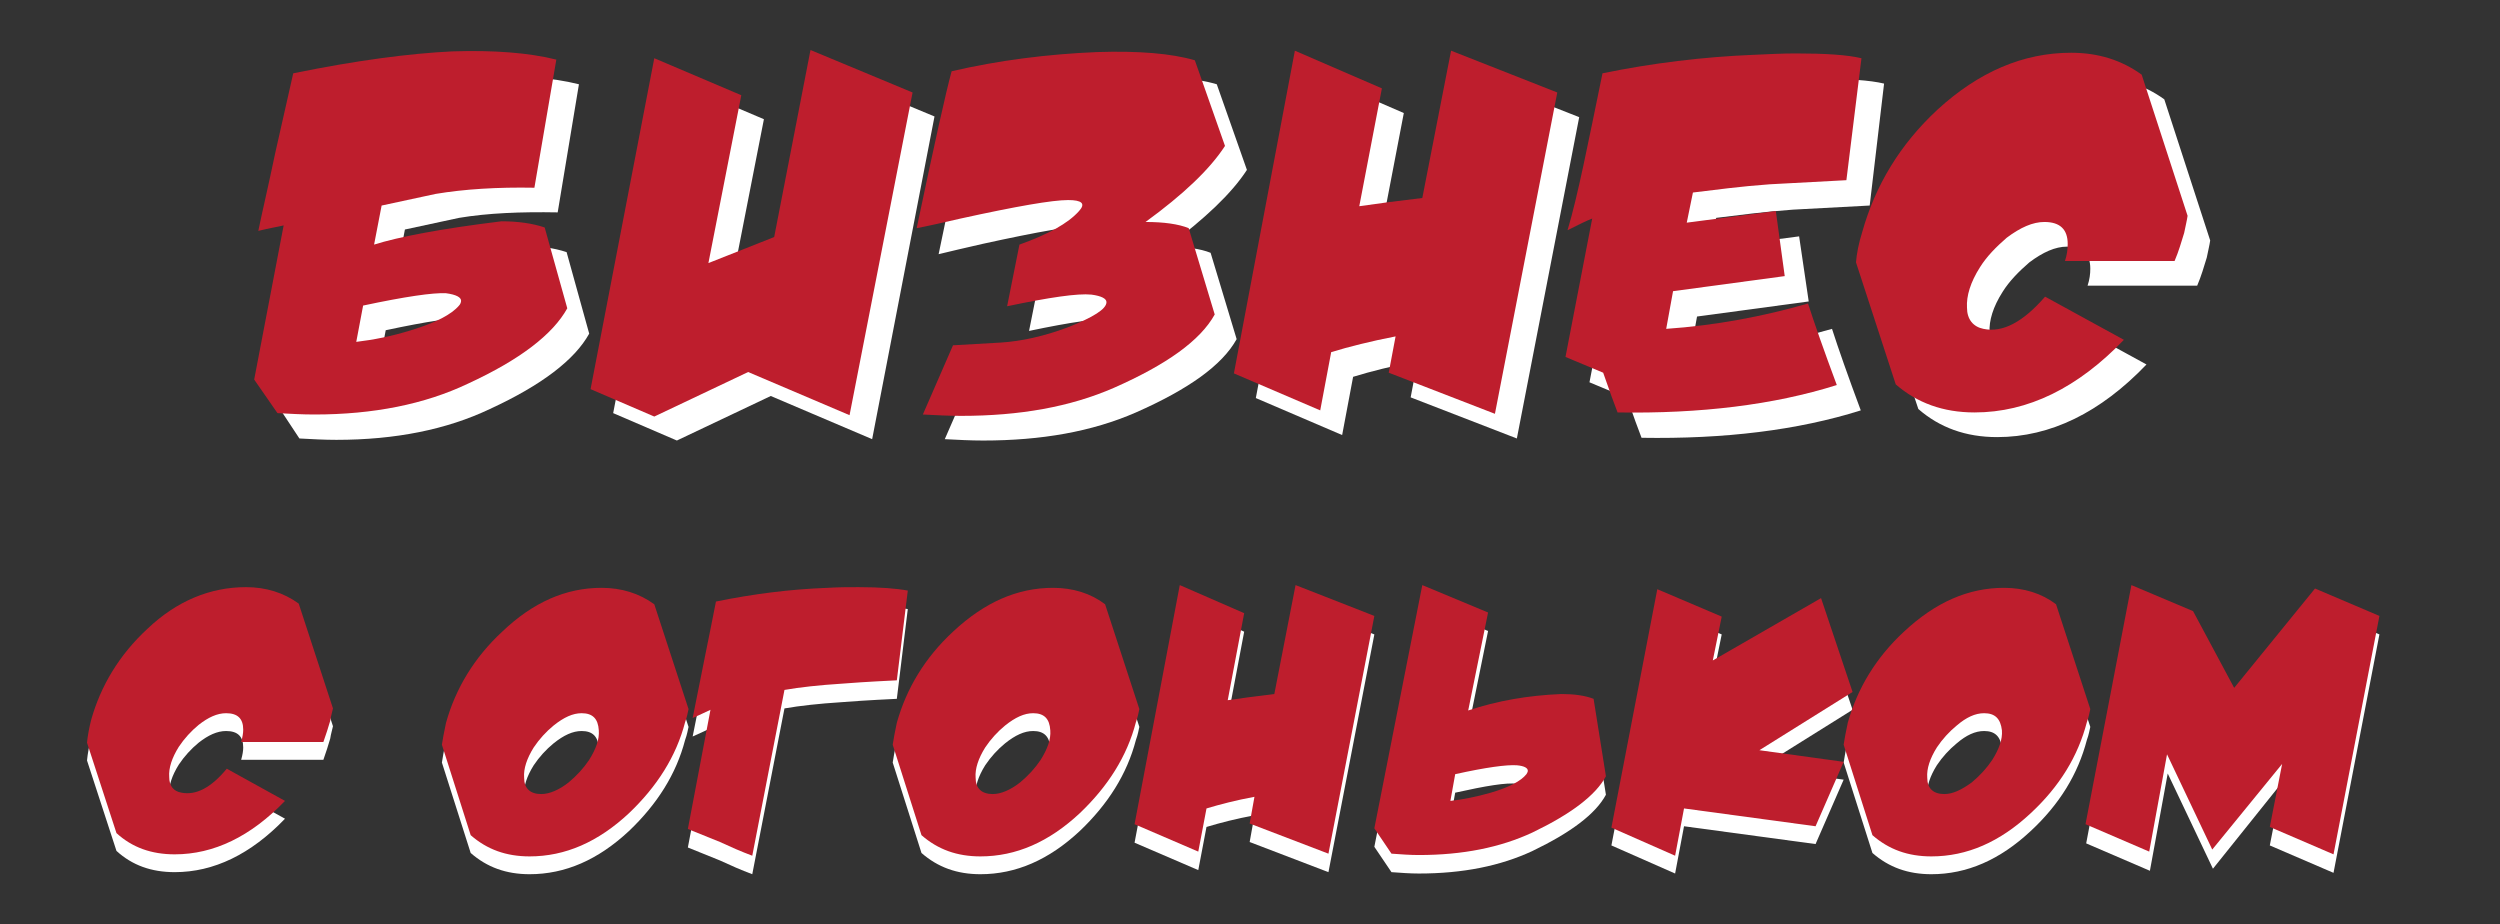
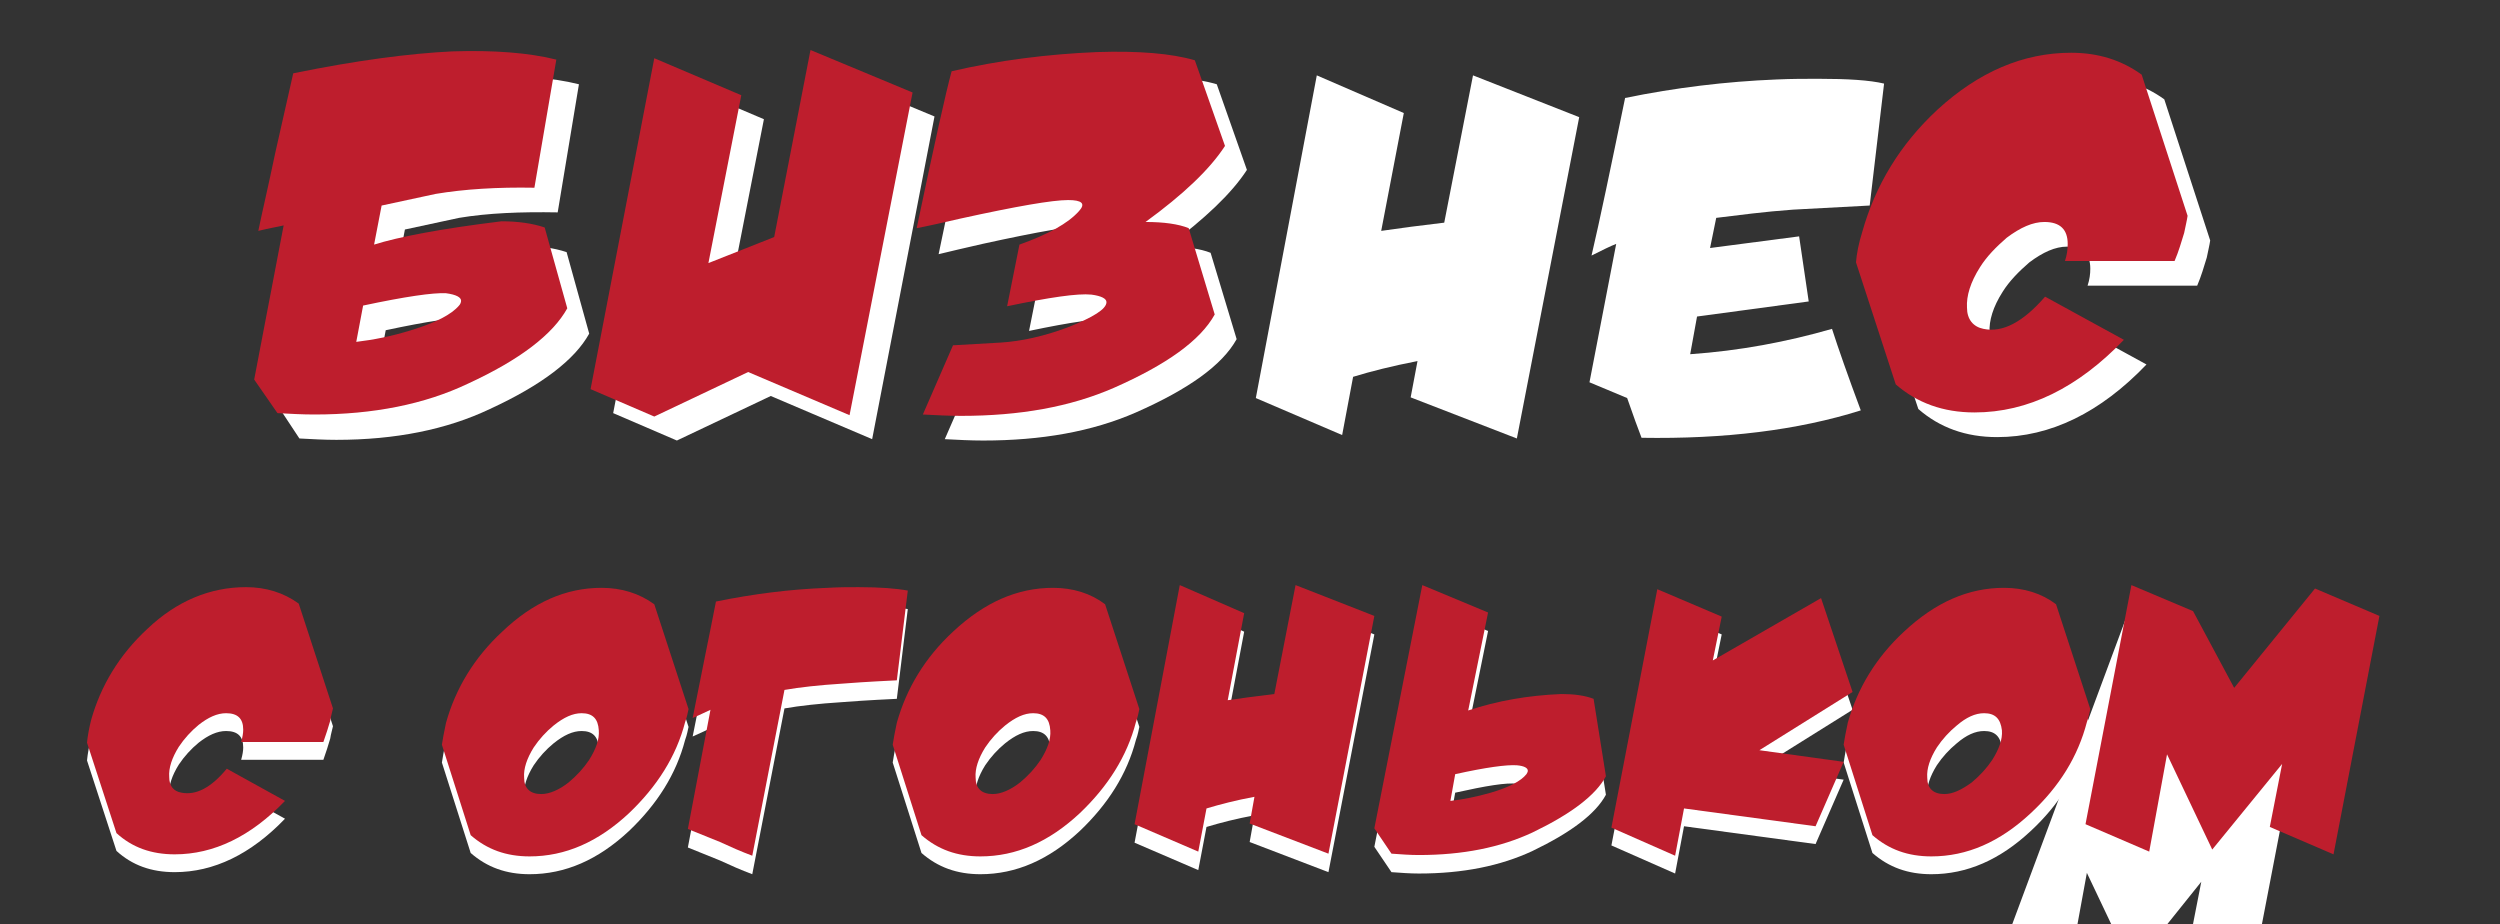
<svg xmlns="http://www.w3.org/2000/svg" version="1.1" id="Layer_1" x="0px" y="0px" viewBox="0 0 364.9 134.9" style="enable-background:new 0 0 364.9 134.9;" xml:space="preserve">
  <rect x="0" y="0" width="364.9" height="134.9" fill="#333333" stroke="none" />
  <style type="text/css"> .st0{fill:#FFFFFF;} .st1{fill:#BE1E2D;} </style>
  <g>
    <path class="st0" d="M35.9,88.3c2.9,0,5.5,0.8,7.7,2.4l5,15.3c-0.1,0.5-0.3,1.1-0.4,1.8c-0.3,1-0.6,2-1,3.1H35.2 c0.2-0.7,0.3-1.3,0.3-1.8c0-1.6-0.8-2.4-2.5-2.4c-1.3,0-2.6,0.6-4,1.7c-1.1,0.9-2.1,2-2.9,3.2c-1,1.6-1.5,3.1-1.4,4.4 c0,1.3,0.6,2.1,1.8,2.3c2.1,0.4,4.3-0.7,6.6-3.5l8.5,4.7c-5,5.2-10.4,7.8-16.1,7.8c-3.4,0-6.2-1-8.5-3.1l-4.3-13.2 c0.1-1,0.3-2.1,0.6-3.3c1.4-5,4.1-9.5,8.2-13.3C25.8,90.4,30.7,88.3,35.9,88.3z" />
    <path class="st0" d="M87.8,88.4c2.9,0,5.5,0.8,7.7,2.4l5,15.3c-0.1,0.4-0.2,1.1-0.5,1.9c-1.3,5-4.1,9.4-8.2,13.3 c-4.5,4.2-9.3,6.3-14.5,6.3c-3.4,0-6.2-1-8.6-3.1l-4.2-13.2c0.1-0.7,0.3-1.8,0.6-3.2c1.4-5,4.1-9.5,8.2-13.3 C77.8,90.5,82.6,88.4,87.8,88.4z M84.9,106.7c-1.3,0-2.6,0.6-4.1,1.8c-1.1,0.9-2.1,2-2.9,3.2c-1,1.6-1.5,3.1-1.4,4.4 c0,1.6,0.9,2.4,2.5,2.4c1.2,0,2.6-0.6,4-1.7c1.2-1,2.2-2.1,3-3.3c1-1.6,1.5-3,1.4-4.3C87.3,107.5,86.5,106.7,84.9,106.7z" />
    <path class="st0" d="M100.4,123.7l3.3-17.4c-0.6,0.3-1.5,0.7-2.6,1.2l1.7-8.5c0.7-3.5,1.3-6.4,1.7-8.5c5.4-1.1,10.8-1.8,16.3-2 c1.6-0.1,3.1-0.1,4.5-0.1c3.2,0,5.6,0.2,7.2,0.5l-1.6,13.1c-4.2,0.2-7,0.4-8.2,0.5c-3.1,0.2-5.9,0.5-8.2,0.9l-4.7,24.2 c-1.6-0.6-3.2-1.3-4.7-2L100.4,123.7z" />
    <path class="st0" d="M153.7,88.4c2.9,0,5.5,0.8,7.6,2.4l5,15.3c-0.1,0.4-0.2,1.1-0.5,1.9c-1.3,5-4.1,9.4-8.2,13.3 c-4.5,4.2-9.3,6.3-14.5,6.3c-3.4,0-6.2-1-8.6-3.1l-4.2-13.2c0.1-0.7,0.3-1.8,0.6-3.2c1.4-5,4.1-9.5,8.2-13.3 C143.7,90.5,148.5,88.4,153.7,88.4z M150.8,106.7c-1.3,0-2.6,0.6-4.1,1.8c-1.1,0.9-2.1,2-2.9,3.2c-1,1.6-1.5,3.1-1.4,4.4 c0,1.6,0.9,2.4,2.5,2.4c1.2,0,2.6-0.6,4-1.7c1.2-1,2.2-2.1,3-3.3c1-1.6,1.5-3,1.4-4.3C153.2,107.5,152.4,106.7,150.8,106.7z" />
    <path class="st0" d="M172.2,88.1l9.4,4.1l-2.4,12.7c2-0.3,4.3-0.6,6.8-0.9l3.1-15.9l11.5,4.5l-6.7,34.7l-11.5-4.4l0.7-3.9 c-2.7,0.5-5,1.1-7,1.7l-1.2,6.3l-9.3-4L172.2,88.1z" />
    <path class="st0" d="M227.9,104c1.8,0,3.4,0.2,4.7,0.7l1.8,11.3c-1.5,2.8-5.1,5.5-10.7,8.2c-4.7,2.2-10.2,3.3-16.6,3.3 c-1.3,0-2.6-0.1-4-0.2l-2.5-3.7l7-35.5l9.6,4l-2.9,14.3C218.5,105,223,104.1,227.9,104z M212.4,115.7l-0.7,3.9 c1.8-0.2,3.8-0.6,5.9-1.2c2.7-0.8,4.4-1.7,5.2-2.7c0.1-0.2,0.2-0.3,0.2-0.5c0-0.4-0.5-0.7-1.6-0.8 C219.9,114.2,216.9,114.7,212.4,115.7z" />
    <path class="st0" d="M269.1,113.8l-4.1,9.4l-19.2-2.6l-1.3,6.9l-9.3-4.1l6.7-34.8l9.4,4l-1.3,6.4l15.8-9.1l4.6,13.7l-13.6,8.5 L269.1,113.8z" />
    <path class="st0" d="M292.5,88.4c2.9,0,5.5,0.8,7.6,2.4l5,15.3c-0.1,0.4-0.2,1.1-0.5,1.9c-1.3,5-4,9.4-8.2,13.3 c-4.5,4.2-9.3,6.3-14.5,6.3c-3.4,0-6.2-1-8.6-3.1l-4.2-13.2c0.1-0.7,0.3-1.8,0.6-3.2c1.4-5,4.1-9.5,8.2-13.3 C282.5,90.5,287.3,88.4,292.5,88.4z M289.6,106.7c-1.3,0-2.6,0.6-4,1.8c-1.1,0.9-2.1,2-2.9,3.2c-1,1.6-1.5,3.1-1.4,4.4 c0,1.6,0.9,2.4,2.5,2.4c1.2,0,2.5-0.6,4-1.7c1.2-1,2.2-2.1,3-3.3c1-1.6,1.5-3,1.4-4.3C292,107.5,291.2,106.7,289.6,106.7z" />
-     <path class="st0" d="M311.1,88.1l9,3.8l6,11.2l11.8-14.5l9.4,4l-6.7,34.8l-9.3-4l1.8-9.2l-10.1,12.6l-6.6-13.9l-2.6,14.2l-9.3-4 L311.1,88.1z" />
+     <path class="st0" d="M311.1,88.1l9,3.8l6,11.2l9.4,4l-6.7,34.8l-9.3-4l1.8-9.2l-10.1,12.6l-6.6-13.9l-2.6,14.2l-9.3-4 L311.1,88.1z" />
  </g>
  <path class="st0" d="M76.4,35.9c2.4,0,4.5,0.3,6.3,0.9L86,48.7c-2.1,3.8-6.9,7.5-14.5,11c-6.3,3-13.8,4.5-22.4,4.5 c-1.8,0-3.5-0.1-5.4-0.2L40.4,59l4.3-22.5c-0.8,0.2-2.1,0.4-3.7,0.8c0.6-2.8,1.5-6.7,2.5-11.5l2.6-11.5c9.3-1.9,17-2.9,23.2-3.2 c6.1-0.2,11.2,0.2,15.2,1.2L81.4,31C76,30.9,71.2,31.1,67,31.8c-3.3,0.7-6,1.3-7.9,1.7L58,39.3C61.3,38.1,67.4,37,76.4,35.9z M56.3,48.2l-1,5.3c2.5-0.3,5.1-0.8,8-1.7c3.6-1.1,5.9-2.3,7-3.6c0.2-0.2,0.3-0.5,0.3-0.7c0-0.5-0.7-0.9-2.2-1.1 C66.4,46.3,62.4,46.9,56.3,48.2z" />
  <path class="st0" d="M121.5,10.8l14.9,6.2l-9.1,47.1l-14.8-6.3l-13.7,6.5l-9.3-4L98.8,12l12.7,5.4l-4.8,24.5l9.6-3.8L121.5,10.8z" />
  <path class="st0" d="M142.1,13.9c6.9-1.6,14-2.5,21.2-2.8c6.1-0.2,10.9,0.2,14.3,1.2l4.4,12.5c-2.2,3.4-6.1,7.1-11.6,11.2 c2.7,0,4.8,0.3,6.3,0.9l3.8,12.6c-2.1,3.8-7,7.3-14.7,10.7c-6.4,2.8-13.8,4.1-22.3,4.1c-1.8,0-3.7-0.1-5.6-0.2l4.4-10.1l7-0.4 c3-0.2,6.2-0.9,9.7-2.2c3.8-1.5,5.7-2.7,5.7-3.7c0-0.5-0.7-0.9-2.2-1.1c-2-0.2-6.1,0.4-12.3,1.7l1.8-9c4.2-1.5,7.1-3.1,8.7-4.8 c1-1.1,0.4-1.6-1.6-1.6c-2.3,0-7.5,0.9-15.7,2.7c-2.6,0.6-4.8,1.1-6.4,1.5C139.6,24.5,141.3,16.8,142.1,13.9z" />
  <path class="st0" d="M192.2,11l12.7,5.5l-3.3,17.2c2.7-0.4,5.8-0.8,9.2-1.2L215,11l15.5,6.1l-9.1,46.9l-15.5-6l1-5.3 c-3.6,0.7-6.8,1.5-9.4,2.3l-1.6,8.5l-12.6-5.4L192.2,11z" />
  <path class="st0" d="M237.2,14.3c7.3-1.5,14.7-2.4,22.1-2.7c2.2-0.1,4.2-0.1,6.1-0.1c4.3,0,7.5,0.2,9.6,0.7L272.9,30 c-5.6,0.3-9.3,0.5-11.2,0.6c-4.2,0.3-7.9,0.8-11.2,1.2l-0.9,4.4l13-1.7L264,44l-16.3,2.2l-1,5.5c7.2-0.5,14.1-1.8,20.7-3.7 c0.9,2.8,2.3,6.8,4.2,11.9c-9.2,2.9-19.9,4.2-32,4c-0.5-1.3-1.2-3.2-2.1-5.8l-5.5-2.3l3.9-20.2c-0.8,0.3-2,0.9-3.6,1.7 C233.5,32.2,235.1,24.5,237.2,14.3z" />
  <path class="st0" d="M305.6,11.3c4,0,7.4,1.1,10.3,3.2l6.7,20.6c-0.1,0.7-0.3,1.5-0.5,2.5c-0.4,1.3-0.8,2.7-1.4,4.1h-16 c0.3-0.9,0.4-1.7,0.4-2.5c0-2.1-1.1-3.2-3.4-3.2c-1.7,0-3.5,0.8-5.5,2.3c-1.5,1.3-2.9,2.7-3.9,4.3c-1.4,2.2-2,4.2-1.9,5.9 c0,1.7,0.9,2.8,2.4,3.1c2.8,0.6,5.8-1,9-4.7l11.5,6.3c-6.7,7-14,10.6-21.8,10.6c-4.6,0-8.4-1.4-11.5-4.1L274.1,42 c0.1-1.3,0.4-2.8,0.9-4.4c1.9-6.8,5.5-12.8,11-17.9C292,14.1,298.5,11.3,305.6,11.3z" />
  <g>
    <path class="st1" d="M35.9,85.7c2.9,0,5.5,0.8,7.7,2.4l5,15.3c-0.1,0.5-0.3,1.1-0.4,1.8c-0.3,1-0.6,2-1,3.1H35.2 c0.2-0.7,0.3-1.3,0.3-1.8c0-1.6-0.8-2.4-2.5-2.4c-1.3,0-2.6,0.6-4,1.7c-1.1,0.9-2.1,2-2.9,3.2c-1,1.6-1.5,3.1-1.4,4.4 c0,1.3,0.6,2.1,1.8,2.3c2.1,0.4,4.3-0.7,6.6-3.5l8.5,4.7c-5,5.2-10.4,7.8-16.1,7.8c-3.4,0-6.2-1-8.5-3.1l-4.3-13.2 c0.1-1,0.3-2.1,0.6-3.3c1.4-5,4.1-9.5,8.2-13.3C25.8,87.7,30.7,85.7,35.9,85.7z" />
    <path class="st1" d="M87.8,85.8c2.9,0,5.5,0.8,7.7,2.4l5,15.3c-0.1,0.4-0.2,1.1-0.5,1.9c-1.3,5-4.1,9.4-8.2,13.3 c-4.5,4.2-9.3,6.3-14.5,6.3c-3.4,0-6.2-1-8.6-3.1l-4.2-13.2c0.1-0.7,0.3-1.8,0.6-3.2c1.4-5,4.1-9.5,8.2-13.3 C77.8,87.9,82.6,85.8,87.8,85.8z M84.9,104.1c-1.3,0-2.6,0.6-4.1,1.8c-1.1,0.9-2.1,2-2.9,3.2c-1,1.6-1.5,3.1-1.4,4.4 c0,1.6,0.9,2.4,2.5,2.4c1.2,0,2.6-0.6,4-1.7c1.2-1,2.2-2.1,3-3.3c1-1.6,1.5-3,1.4-4.3C87.3,104.9,86.5,104.1,84.9,104.1z" />
    <path class="st1" d="M100.4,121l3.3-17.4c-0.6,0.3-1.5,0.7-2.6,1.2l1.7-8.5c0.7-3.5,1.3-6.4,1.7-8.5c5.4-1.1,10.8-1.8,16.3-2 c1.6-0.1,3.1-0.1,4.5-0.1c3.2,0,5.6,0.2,7.2,0.5l-1.6,13.1c-4.2,0.2-7,0.4-8.2,0.5c-3.1,0.2-5.9,0.5-8.2,0.9l-4.7,24.2 c-1.6-0.6-3.2-1.3-4.7-2L100.4,121z" />
    <path class="st1" d="M153.7,85.8c2.9,0,5.5,0.8,7.6,2.4l5,15.3c-0.1,0.4-0.2,1.1-0.5,1.9c-1.3,5-4.1,9.4-8.2,13.3 c-4.5,4.2-9.3,6.3-14.5,6.3c-3.4,0-6.2-1-8.6-3.1l-4.2-13.2c0.1-0.7,0.3-1.8,0.6-3.2c1.4-5,4.1-9.5,8.2-13.3 C143.7,87.9,148.5,85.8,153.7,85.8z M150.8,104.1c-1.3,0-2.6,0.6-4.1,1.8c-1.1,0.9-2.1,2-2.9,3.2c-1,1.6-1.5,3.1-1.4,4.4 c0,1.6,0.9,2.4,2.5,2.4c1.2,0,2.6-0.6,4-1.7c1.2-1,2.2-2.1,3-3.3c1-1.6,1.5-3,1.4-4.3C153.2,104.9,152.4,104.1,150.8,104.1z" />
    <path class="st1" d="M172.2,85.4l9.4,4.1l-2.4,12.7c2-0.3,4.3-0.6,6.8-0.9l3.1-15.9l11.5,4.5l-6.7,34.7l-11.5-4.4l0.7-3.9 c-2.7,0.5-5,1.1-7,1.7l-1.2,6.3l-9.3-4L172.2,85.4z" />
    <path class="st1" d="M227.9,101.3c1.8,0,3.4,0.2,4.7,0.7l1.8,11.3c-1.5,2.8-5.1,5.5-10.7,8.2c-4.7,2.2-10.2,3.3-16.6,3.3 c-1.3,0-2.6-0.1-4-0.2l-2.5-3.7l7-35.5l9.6,4l-2.9,14.3C218.5,102.3,223,101.5,227.9,101.3z M212.4,113l-0.7,3.9 c1.8-0.2,3.8-0.6,5.9-1.2c2.7-0.8,4.4-1.7,5.2-2.7c0.1-0.2,0.2-0.3,0.2-0.5c0-0.4-0.5-0.7-1.6-0.8C219.9,111.6,216.9,112,212.4,113 z" />
    <path class="st1" d="M269.1,111.2l-4.1,9.4l-19.2-2.6l-1.3,6.9l-9.3-4.1l6.7-34.8l9.4,4l-1.3,6.4l15.8-9.1l4.6,13.7l-13.6,8.5 L269.1,111.2z" />
    <path class="st1" d="M292.5,85.8c2.9,0,5.5,0.8,7.6,2.4l5,15.3c-0.1,0.4-0.2,1.1-0.5,1.9c-1.3,5-4,9.4-8.2,13.3 c-4.5,4.2-9.3,6.3-14.5,6.3c-3.4,0-6.2-1-8.6-3.1l-4.2-13.2c0.1-0.7,0.3-1.8,0.6-3.2c1.4-5,4.1-9.5,8.2-13.3 C282.5,87.9,287.3,85.8,292.5,85.8z M289.6,104.1c-1.3,0-2.6,0.6-4,1.8c-1.1,0.9-2.1,2-2.9,3.2c-1,1.6-1.5,3.1-1.4,4.4 c0,1.6,0.9,2.4,2.5,2.4c1.2,0,2.5-0.6,4-1.7c1.2-1,2.2-2.1,3-3.3c1-1.6,1.5-3,1.4-4.3C292,104.9,291.2,104.1,289.6,104.1z" />
    <path class="st1" d="M311.1,85.4l9,3.8l6,11.2l11.8-14.5l9.4,4l-6.7,34.8l-9.3-4l1.8-9.2L322.9,124l-6.6-13.9l-2.6,14.2l-9.3-4 L311.1,85.4z" />
    <path class="st1" d="M73.2,32.3c2.4,0,4.5,0.3,6.3,0.9l3.3,11.8c-2.1,3.8-6.9,7.5-14.5,11c-6.3,3-13.8,4.5-22.4,4.5 c-1.8,0-3.5-0.1-5.4-0.2l-3.4-4.9l4.3-22.5c-0.8,0.2-2.1,0.4-3.7,0.8c0.6-2.9,1.5-6.7,2.5-11.5l2.6-11.5c9.3-1.9,17-2.9,23.2-3.2 c6.1-0.2,11.2,0.2,15.2,1.2l-3.2,18.7c-5.4-0.1-10.2,0.2-14.4,0.9c-3.3,0.7-6,1.3-7.9,1.7l-1.1,5.7C58.1,34.6,64.2,33.4,73.2,32.3z M53,44.6l-1,5.3c2.5-0.3,5.1-0.8,8-1.7c3.6-1.1,5.9-2.3,7-3.6c0.2-0.2,0.3-0.5,0.3-0.7c0-0.5-0.7-0.9-2.2-1.1 C63.2,42.7,59.1,43.3,53,44.6z" />
    <path class="st1" d="M118.3,7.3l14.9,6.2L124,60.6l-14.8-6.3l-13.7,6.5l-9.3-4l9.3-48.3l12.7,5.4l-4.8,24.5l9.6-3.8L118.3,7.3z" />
    <path class="st1" d="M138.9,10.4c6.9-1.6,14-2.5,21.2-2.8c6.1-0.2,10.9,0.2,14.3,1.2l4.4,12.5c-2.2,3.4-6.1,7.1-11.6,11.1 c2.7,0,4.8,0.3,6.3,0.9l3.8,12.6c-2.1,3.8-7,7.3-14.7,10.7c-6.4,2.8-13.8,4.1-22.3,4.1c-1.8,0-3.7-0.1-5.6-0.2l4.4-10.1l7-0.4 c3-0.2,6.2-0.9,9.7-2.2c3.8-1.5,5.7-2.7,5.7-3.7c0-0.5-0.7-0.9-2.2-1.1c-2-0.2-6.1,0.4-12.3,1.7l1.8-9c4.2-1.5,7.1-3.1,8.7-4.9 c1-1.1,0.4-1.6-1.6-1.6c-2.3,0-7.5,0.9-15.7,2.7c-2.6,0.6-4.8,1.1-6.4,1.4C136.4,20.9,138.1,13.3,138.9,10.4z" />
-     <path class="st1" d="M189,7.4l12.7,5.5l-3.3,17.2c2.7-0.4,5.8-0.8,9.2-1.2l4.2-21.5l15.5,6.1l-9.1,46.9l-15.5-6l1-5.3 c-3.6,0.7-6.8,1.5-9.4,2.3l-1.6,8.5l-12.6-5.4L189,7.4z" />
-     <path class="st1" d="M233.9,10.7c7.3-1.5,14.7-2.4,22.1-2.7c2.2-0.1,4.2-0.2,6.1-0.2c4.3,0,7.5,0.2,9.6,0.7l-2.2,17.8 c-5.6,0.3-9.3,0.5-11.2,0.6c-4.2,0.3-7.9,0.8-11.2,1.2l-0.9,4.4l13-1.7l1.3,9.5l-16.3,2.2l-1,5.5c7.2-0.5,14.1-1.8,20.7-3.7 c0.9,2.8,2.3,6.8,4.2,11.9c-9.2,2.9-19.9,4.2-32,4c-0.5-1.3-1.2-3.2-2.1-5.8l-5.5-2.3l3.9-20.2c-0.8,0.3-2,0.9-3.6,1.7 C230.3,28.6,231.8,20.9,233.9,10.7z" />
    <path class="st1" d="M302.3,7.7c4,0,7.4,1.1,10.3,3.2l6.7,20.6c-0.1,0.7-0.3,1.5-0.5,2.5c-0.4,1.3-0.8,2.7-1.4,4.1h-16 c0.3-0.9,0.4-1.7,0.4-2.5c0-2.1-1.1-3.2-3.4-3.2c-1.7,0-3.5,0.8-5.5,2.3c-1.5,1.3-2.9,2.7-3.9,4.3c-1.4,2.2-2,4.2-1.9,5.9 c0,1.7,0.9,2.8,2.4,3.1c2.8,0.6,5.8-1,9-4.7l11.5,6.3c-6.7,7-14,10.6-21.8,10.6c-4.6,0-8.4-1.4-11.5-4.1l-5.8-17.8 c0.1-1.3,0.4-2.8,0.9-4.4c1.9-6.8,5.5-12.8,11-17.9C288.8,10.5,295.3,7.7,302.3,7.7z" />
  </g>
</svg>